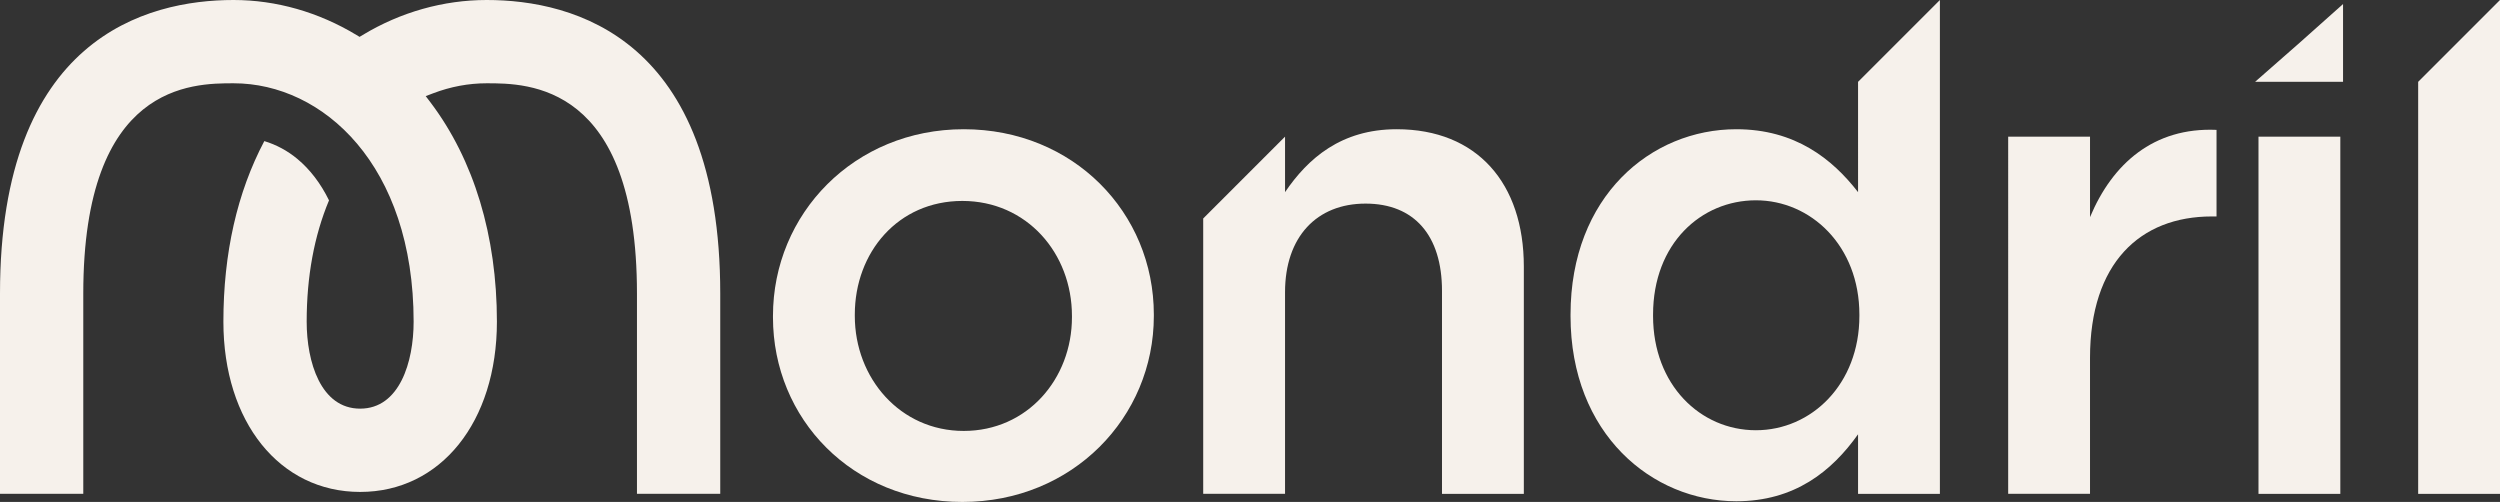
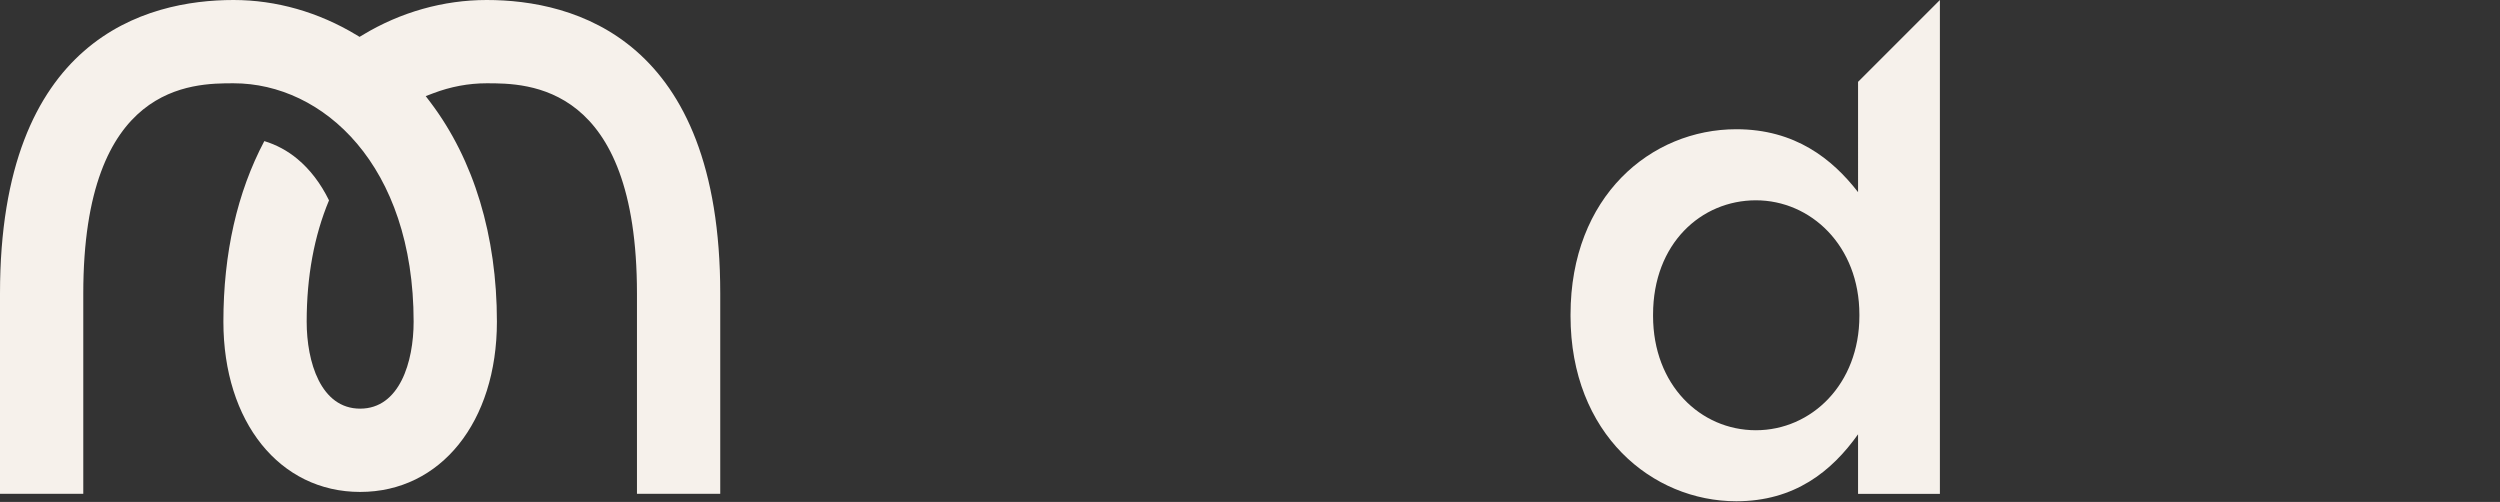
<svg xmlns="http://www.w3.org/2000/svg" id="Camada_2" viewBox="0 0 431.97 86.73">
  <rect x="0" y="0" width="431.97" height="86.73" fill="#333333" stroke="none" />
  <defs>
    <style>      .cls-1 {        fill: #f6f1eb;      }    </style>
  </defs>
  <g id="Camada_1-2" data-name="Camada_1">
    <g>
      <g>
-         <path class="cls-1" d="M133.56,54.82v-.23c0-17.65,14.03-32.26,32.96-32.26s32.85,14.38,32.85,32.03v.23c0,17.53-14.03,32.14-33.08,32.14s-32.73-14.38-32.73-31.91ZM185.22,54.82v-.23c0-10.87-7.83-19.87-18.94-19.87s-18.58,8.88-18.58,19.64v.23c0,10.75,7.83,19.87,18.82,19.87s18.7-9,18.7-19.64Z" />
-         <path class="cls-1" d="M207.9,37.75l14.14-14.14v9.59c3.97-5.84,9.7-10.87,19.29-10.87,13.91,0,21.97,9.35,21.97,23.73v39.27h-14.14v-35.07c0-9.58-4.79-15.08-13.21-15.08s-13.91,5.73-13.91,15.31v34.83h-14.14v-47.58Z" />
        <path class="cls-1" d="M271.37,54.59v-.23c0-20.46,13.91-32.03,28.64-32.03,10.17,0,16.6,5.14,21.04,10.87V14.14L335.19,0v85.33h-14.14v-10.29c-4.56,6.43-10.99,11.57-21.04,11.57-14.49,0-28.64-11.57-28.64-32.03ZM321.28,54.59v-.23c0-11.92-8.42-19.75-17.88-19.75s-17.77,7.48-17.77,19.75v.23c0,11.92,8.18,19.75,17.77,19.75s17.88-7.95,17.88-19.75Z" />
-         <path class="cls-1" d="M346.99,23.61h14.14v13.91c3.86-9.23,10.99-15.55,21.86-15.08v14.96h-.82c-12.39,0-21.04,8.06-21.04,24.43v23.49h-14.14V23.61Z" />
-         <path class="cls-1" d="M397.31,7.42l7.54-6.72v13.44h-15.2l7.66-6.72ZM390.24,23.61h14.14v61.72h-14.14V23.61Z" />
-         <path class="cls-1" d="M417.83,14.14L431.97,0v85.33h-14.14V14.14Z" />
      </g>
      <path class="cls-1" d="M40.36,0c7.35,0,14.69,2.09,21.24,6.05l.53.32.53-.32c6.55-3.96,13.97-6.05,21.43-6.05,15.07,0,40.36,6.59,40.36,50.72v34.6h-14.39v-34.6c0-36.33-18.87-36.33-25.97-36.33-3.12,0-6.23.58-9.25,1.73l-1.28.49.83,1.09c7.5,9.93,11.47,23.04,11.47,37.89,0,17.32-9.72,29.41-23.63,29.41s-23.63-12.09-23.63-29.41c0-11.84,2.38-22.34,7.07-31.21,2.06.62,4.02,1.67,5.71,3.08,2.19,1.82,4.03,4.23,5.47,7.16-2.56,6.11-3.86,13.16-3.86,20.97,0,6.93,2.42,15.02,9.24,15.02s9.24-8.09,9.24-15.02c0-27.05-15.65-41.2-31.11-41.2-7.1,0-25.97,0-25.97,36.33v34.6H0v-34.6C0,6.59,25.29,0,40.36,0Z" />
    </g>
  </g>
</svg>